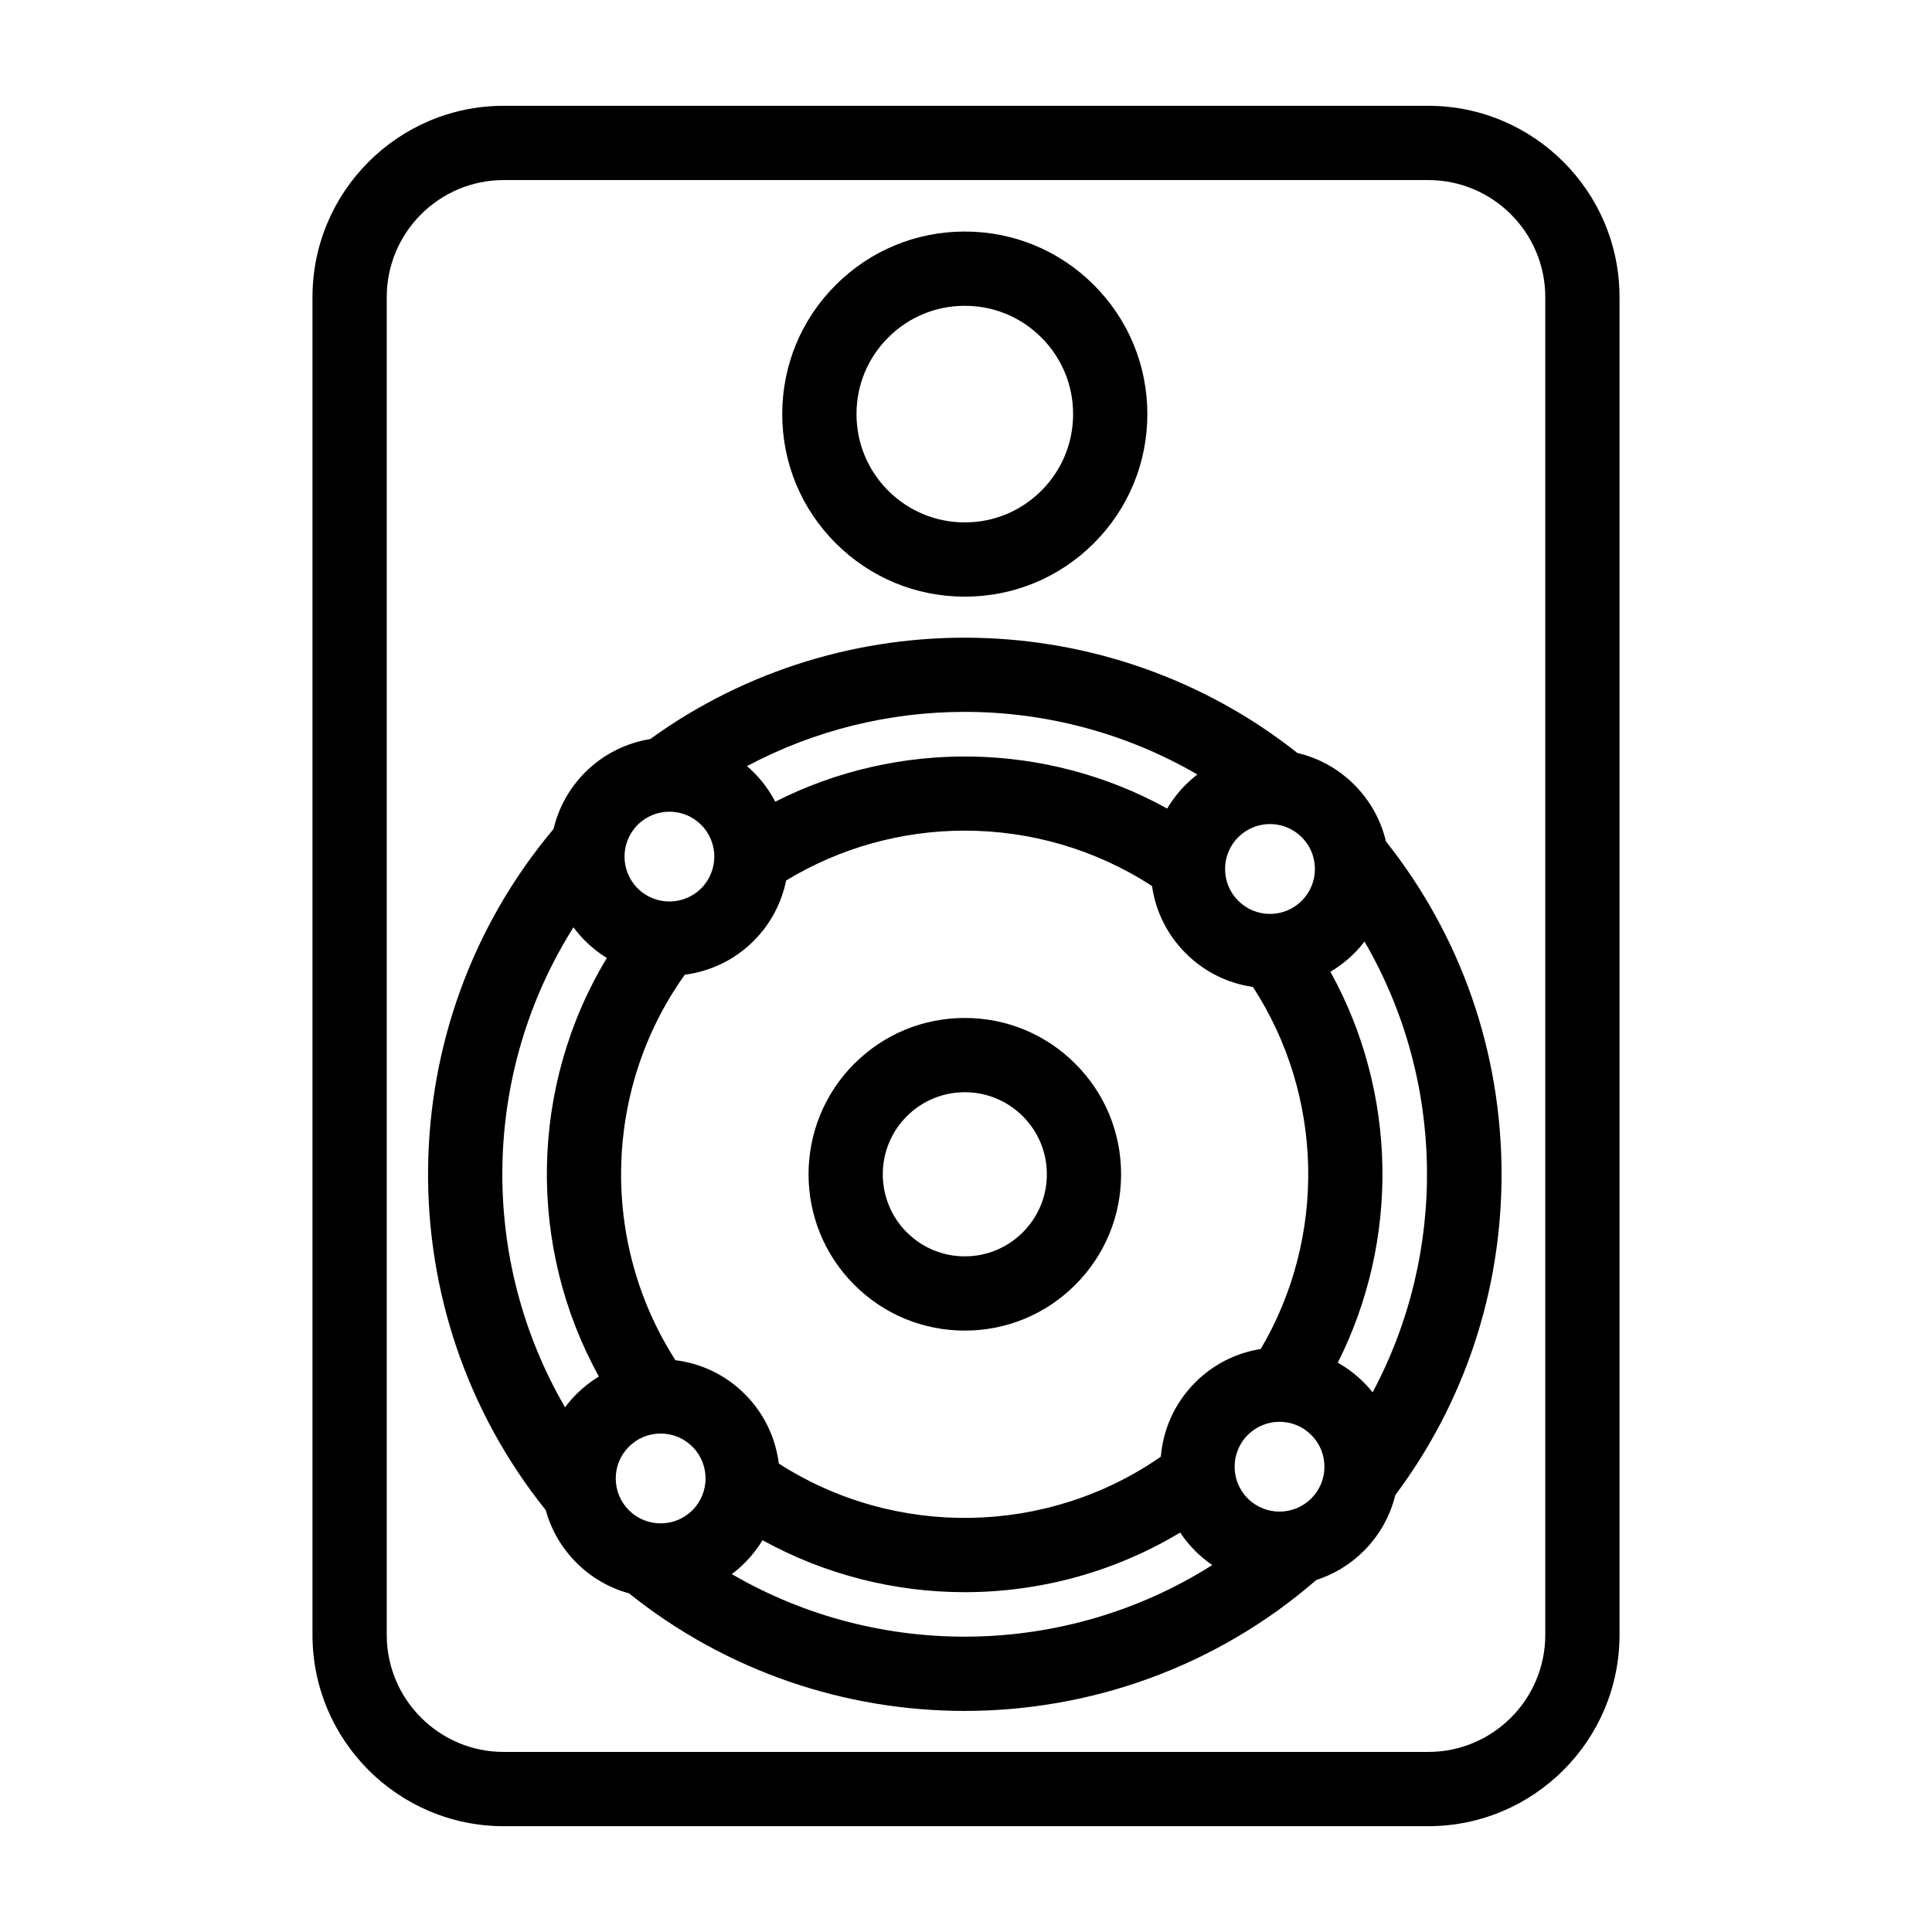
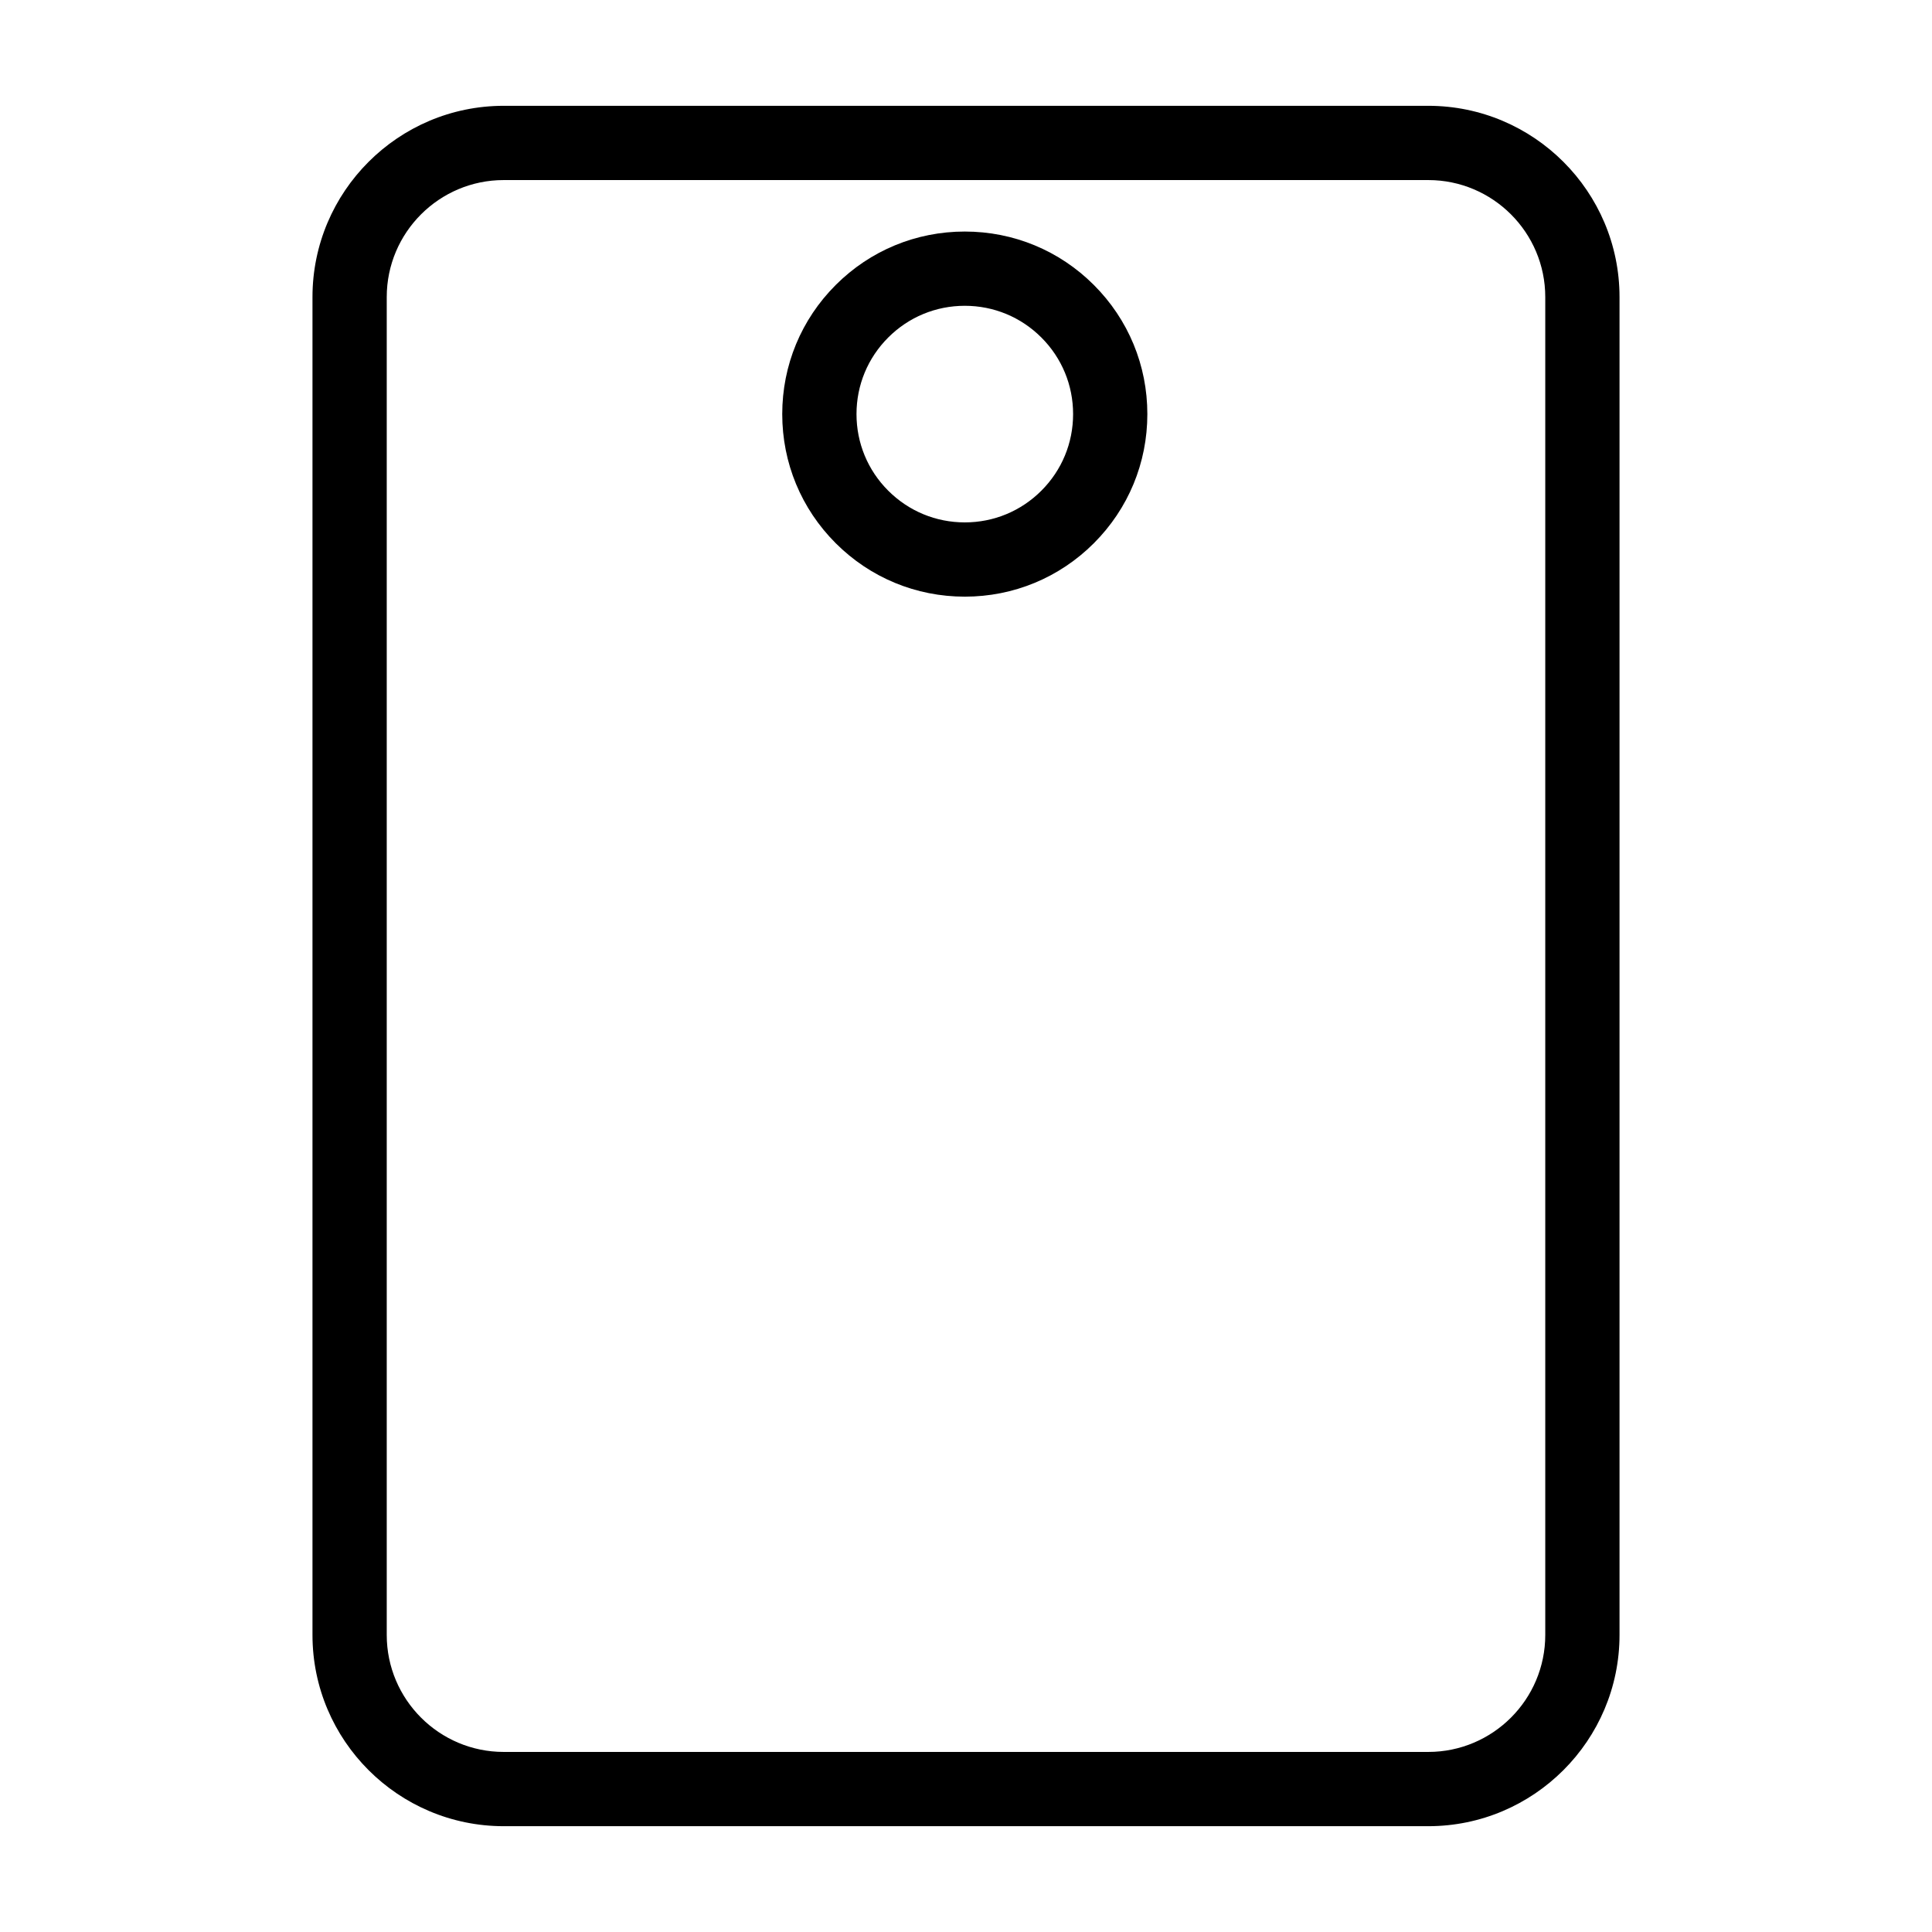
<svg xmlns="http://www.w3.org/2000/svg" fill="#000000" width="800px" height="800px" version="1.1" viewBox="144 144 512 512">
  <g>
    <path d="m522.51 627.96h-245.02c-27.945 0-50.68-22.734-50.68-50.68v-354.56c0-27.945 22.734-50.68 50.68-50.68h245.02c27.945 0 50.68 22.734 50.68 50.68v354.56c0 27.945-22.738 50.68-50.68 50.68zm-245.02-436.24c-17.094 0-31 13.906-31 31v354.56c0 17.094 13.906 31 31 31h245.02c17.094 0 31-13.906 31-31v-354.56c0-17.094-13.906-31-31-31z" />
-     <path d="m399.68 496.62c-11.062 0-21.469-4.309-29.293-12.133-16.152-16.152-16.152-42.43 0-58.582 7.824-7.824 18.227-12.133 29.293-12.133 11.066 0 21.465 4.309 29.289 12.133s12.133 18.227 12.133 29.289-4.309 21.465-12.133 29.293c-7.824 7.824-18.227 12.133-29.289 12.133zm0-63.168c-5.809 0-11.27 2.262-15.375 6.371-8.477 8.477-8.477 22.273 0 30.75 4.106 4.106 9.566 6.371 15.375 6.371 5.809 0 11.27-2.262 15.375-6.371 4.106-4.109 6.371-9.57 6.371-15.375 0-5.809-2.262-11.27-6.371-15.375-4.109-4.106-9.57-6.371-15.375-6.371z" />
    <path d="m399.68 302.12c-12.922 0-25.07-5.031-34.211-14.168-9.137-9.137-14.168-21.289-14.168-34.211 0-12.926 5.031-25.074 14.168-34.211 9.137-9.137 21.289-14.168 34.211-14.168 12.926 0 25.074 5.031 34.211 14.168s14.168 21.289 14.168 34.211c0 12.922-5.031 25.07-14.168 34.211-9.137 9.137-21.285 14.168-34.211 14.168zm0-77.082c-7.664 0-14.875 2.984-20.293 8.406-5.422 5.422-8.406 12.629-8.406 20.297 0 7.668 2.984 14.875 8.406 20.293 5.422 5.422 12.629 8.406 20.293 8.406 7.668 0 14.875-2.984 20.297-8.406s8.406-12.629 8.406-20.293c0-7.668-2.984-14.875-8.406-20.297-5.422-5.422-12.629-8.406-20.297-8.406z" />
-     <path d="m513.77 540.21c18.273-24.426 28.16-53.957 28.16-85.008 0-32.426-10.781-63.191-30.641-88.219-1.332-5.644-4.195-10.824-8.398-15.027-4.211-4.211-9.402-7.078-15.059-8.406-49.898-39.469-120.34-40.699-171.51-3.691-6.32 1.023-12.387 3.957-17.25 8.82-4.289 4.289-7.078 9.516-8.379 15.023-43.641 51.887-44.328 127.85-2.062 180.49 1.43 5.223 4.188 10.008 8.121 13.941 3.934 3.934 8.727 6.695 13.953 8.121 25.891 20.766 57.414 31.16 88.941 31.16 33.27 0 66.535-11.57 93.184-34.695 4.609-1.488 8.941-4.047 12.594-7.695 4.148-4.152 6.996-9.254 8.348-14.816zm-18.781-7.519c0 3.18-1.238 6.168-3.488 8.418-4.641 4.641-12.191 4.644-16.832 0v0.004c-4.641-4.641-4.641-12.191 0-16.832 2.246-2.25 5.238-3.488 8.418-3.488 3.18 0 6.172 1.238 8.418 3.488 2.246 2.242 3.484 5.231 3.484 8.41zm7.906-136.07c0.98-0.98 1.883-2.019 2.715-3.102 21.352 36.695 22.051 82.168 2.152 119.46-0.727-0.906-1.504-1.785-2.34-2.617-2.082-2.078-4.402-3.828-6.898-5.227 16.41-32.559 15.777-71.566-1.953-103.61 2.277-1.344 4.402-2.984 6.324-4.902zm-30.75-30.75c2.25-2.246 5.238-3.484 8.418-3.484 3.18 0 6.168 1.238 8.418 3.488 2.25 2.246 3.484 5.238 3.484 8.418 0 3.18-1.238 6.168-3.484 8.418-2.25 2.25-5.238 3.488-8.418 3.488-3.18 0-6.168-1.238-8.418-3.488-2.246-2.246-3.484-5.238-3.484-8.418-0.004-3.184 1.234-6.176 3.484-8.422zm-72.5-33.215c21.34 0 42.68 5.547 61.668 16.594-1.074 0.832-2.109 1.727-3.086 2.703-1.918 1.922-3.559 4.047-4.902 6.324-32.129-17.777-71.273-18.367-103.88-1.812-1.453-2.805-3.352-5.438-5.703-7.789-0.578-0.578-1.176-1.121-1.785-1.641 17.965-9.574 37.82-14.379 57.691-14.379zm-86.656 29.938c4.641-4.641 12.195-4.641 16.832 0 4.641 4.641 4.641 12.191 0 16.832s-12.195 4.641-16.836 0c-4.637-4.641-4.637-12.191 0.004-16.832zm12.48 39.719c6.684-0.859 13.145-3.844 18.27-8.969 4.539-4.539 7.398-10.129 8.59-15.996 14.48-8.801 30.895-13.219 47.316-13.219 17.309 0 34.617 4.898 49.652 14.68 0.957 6.723 4.043 12.926 8.926 17.812 4.887 4.887 11.09 7.973 17.812 8.93 18.836 28.969 19.523 66.367 2.07 95.953-6.547 1.031-12.582 4.082-17.359 8.859-5.481 5.481-8.516 12.492-9.117 19.676-30.227 21.016-70.438 21.617-101.24 1.816-0.84-6.723-3.828-13.227-8.98-18.379-5.027-5.027-11.457-8.145-18.406-9-19.996-31.121-19.18-71.836 2.469-102.16zm-22.762 106.48c-2.141 1.301-4.141 2.863-5.957 4.684-1.094 1.094-2.094 2.254-3.004 3.469-22.879-39.262-22.148-88.594 2.231-127.2 0.926 1.258 1.957 2.461 3.094 3.598 1.77 1.77 3.703 3.277 5.746 4.535-20.473 33.879-21.156 76.426-2.109 110.91zm24.793 35.434c-2.246 2.246-5.238 3.484-8.418 3.484s-6.168-1.238-8.418-3.484c-2.25-2.25-3.488-5.238-3.488-8.418 0-3.176 1.238-6.168 3.488-8.418 2.246-2.25 5.238-3.484 8.418-3.484s6.168 1.238 8.418 3.484c4.641 4.641 4.641 12.191 0 16.836zm10.434 16.926c1.219-0.914 2.387-1.914 3.481-3.016 1.832-1.832 3.383-3.836 4.672-5.961 16.609 9.164 35.078 13.77 53.562 13.77 19.809 0 39.609-5.277 57.113-15.805 1.145 1.727 2.477 3.367 3.996 4.887 1.406 1.406 2.918 2.644 4.504 3.731-38.617 24.473-88.016 25.281-127.33 2.394z" />
  </g>
</svg>